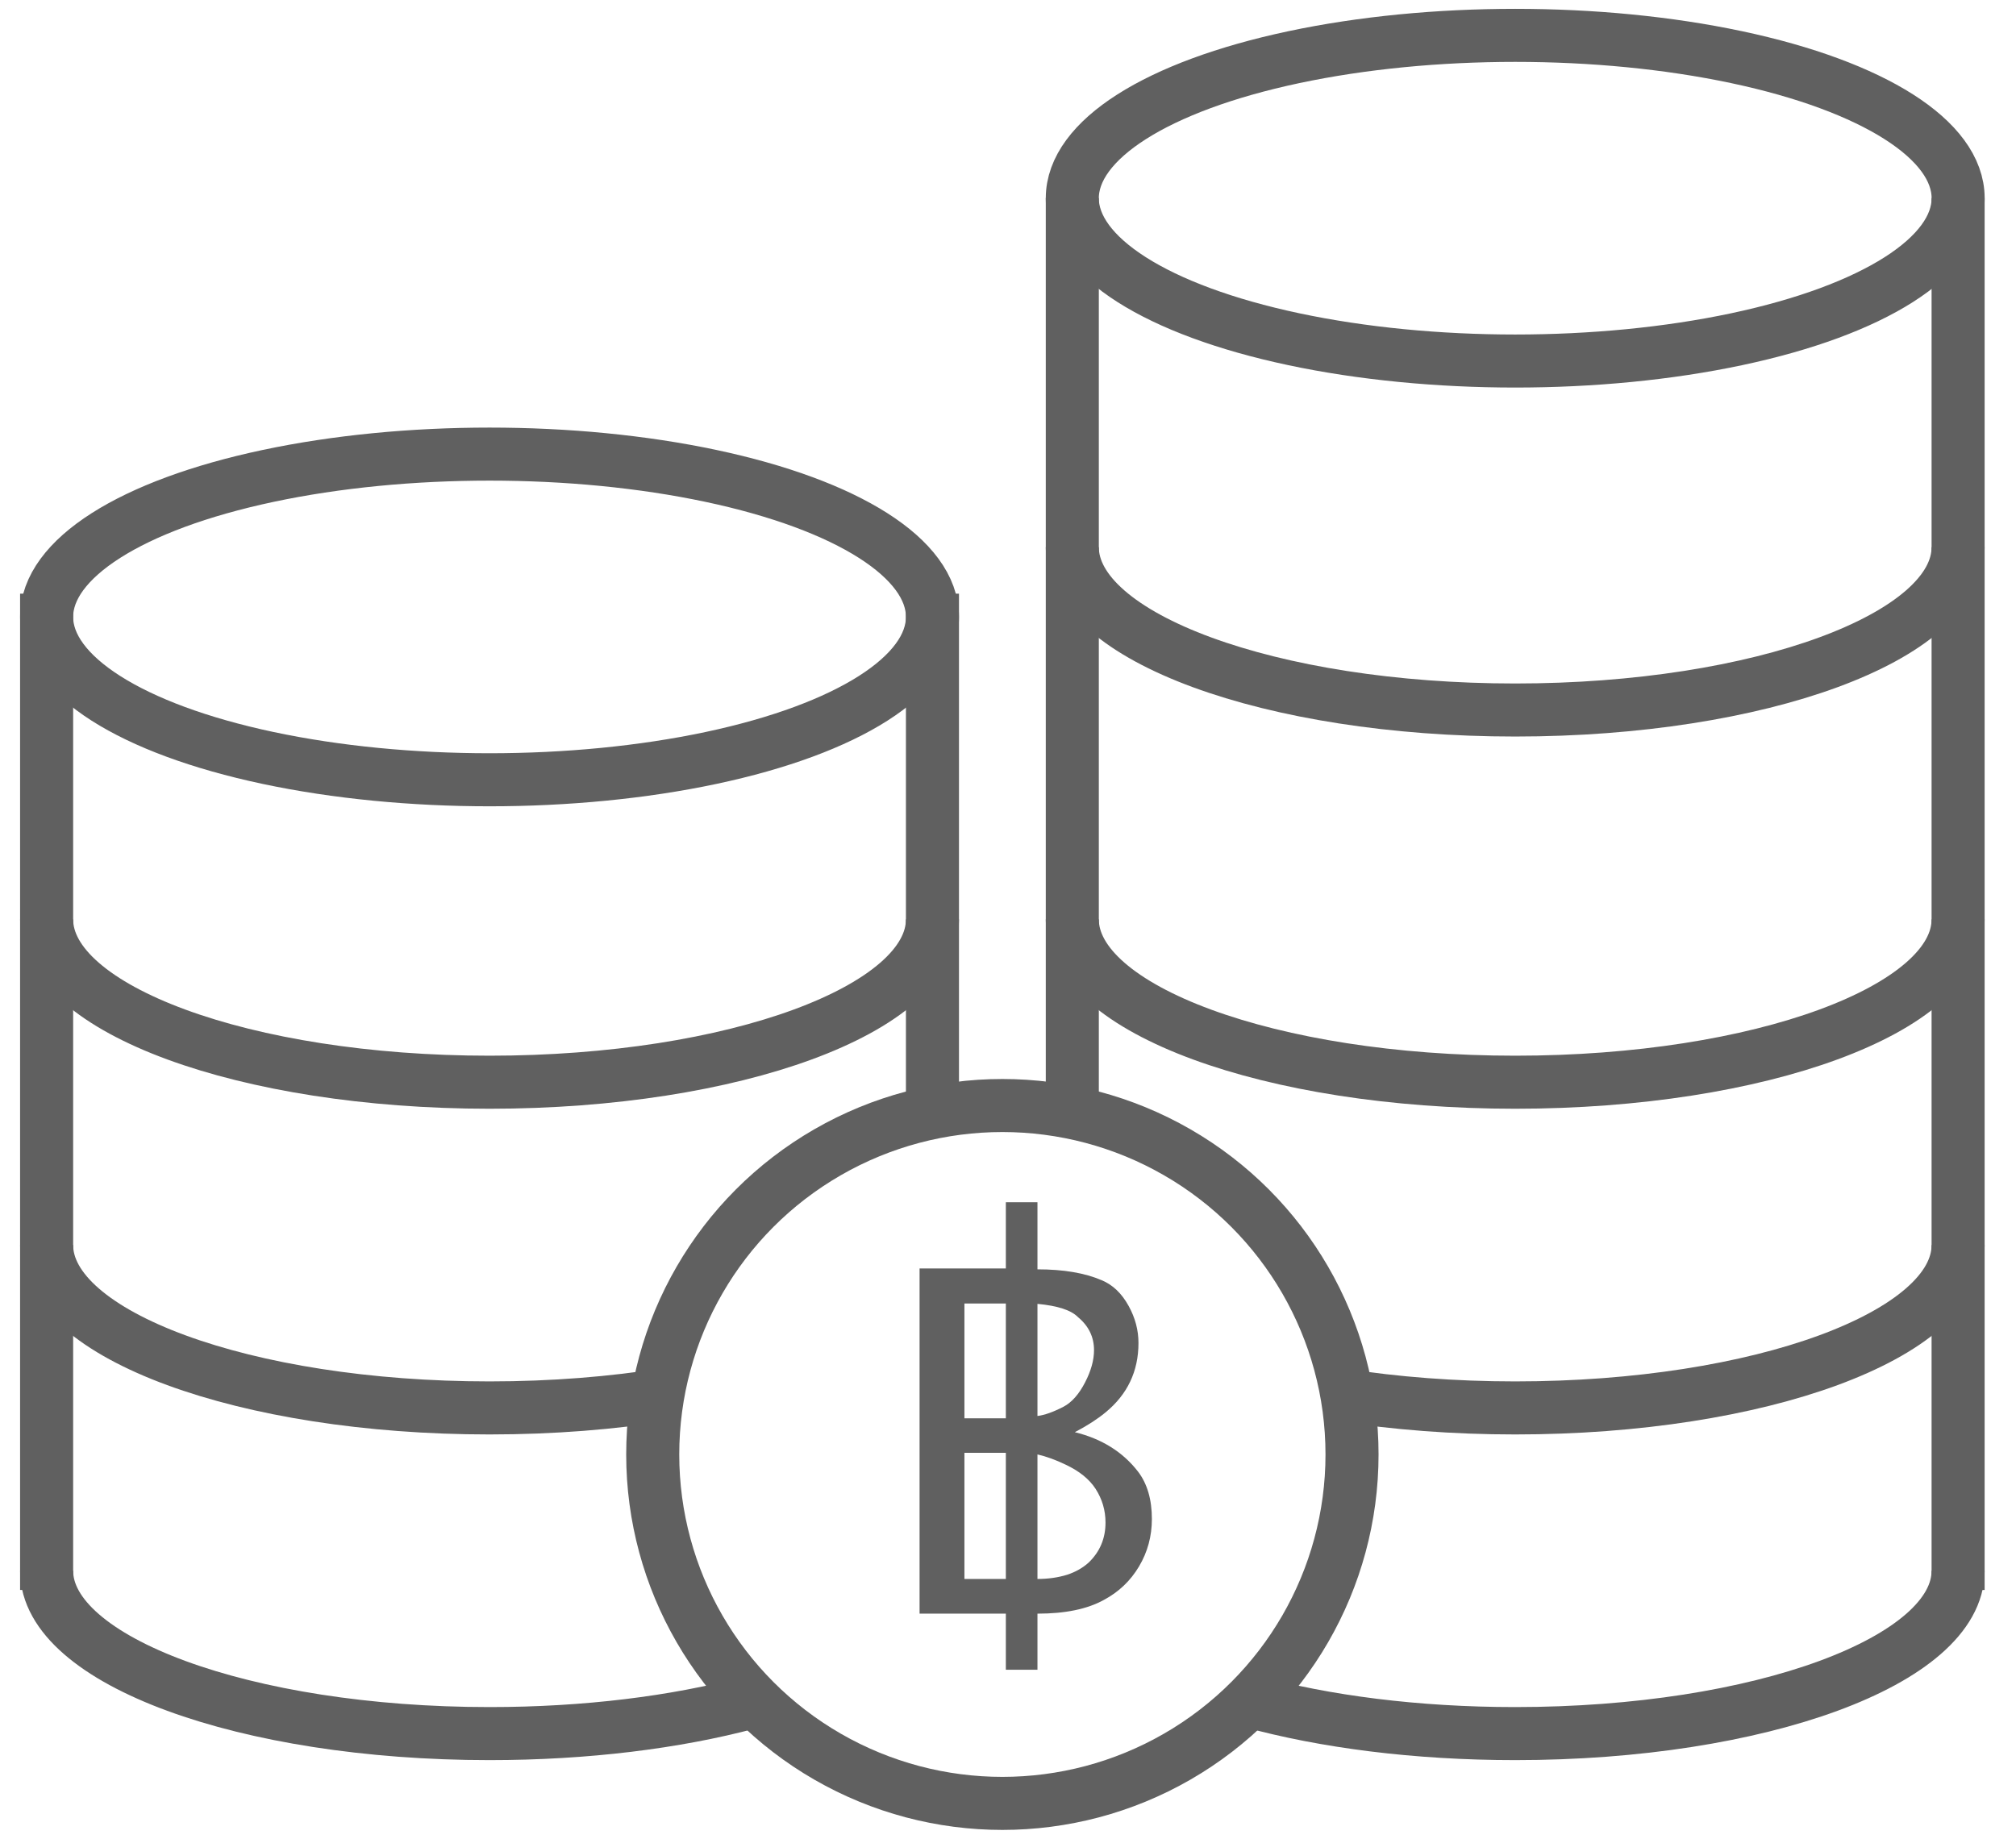
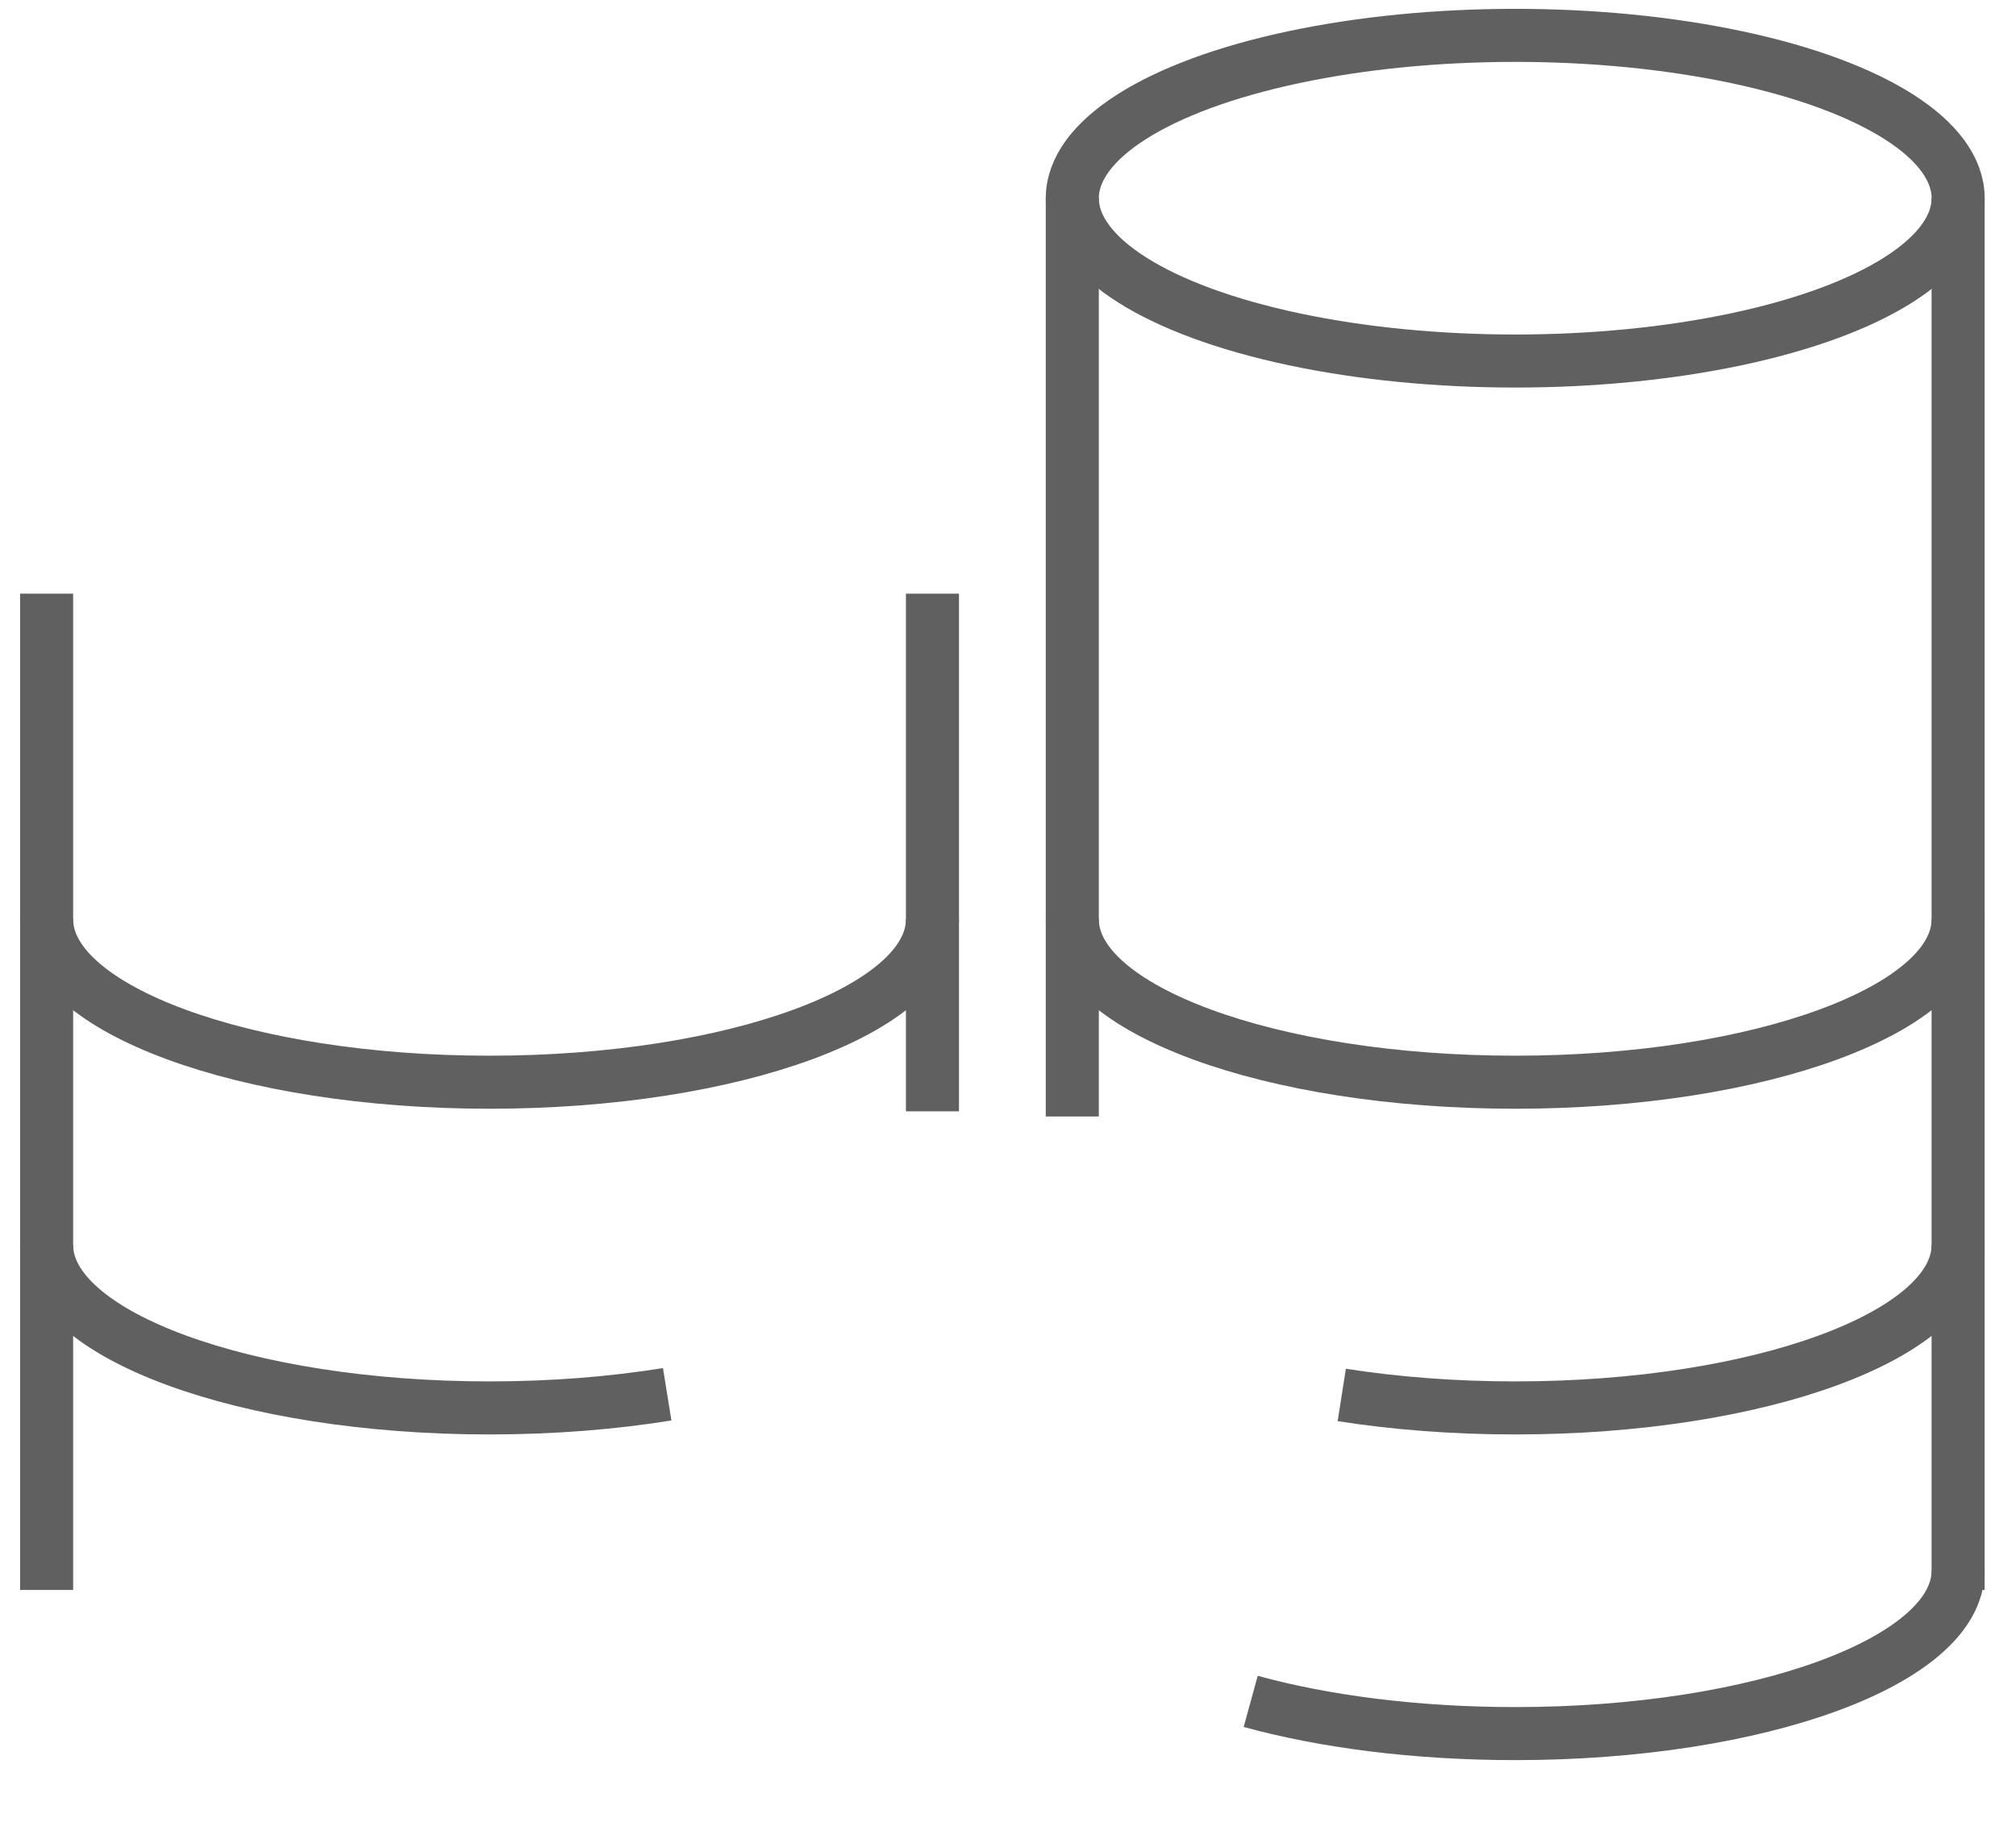
<svg xmlns="http://www.w3.org/2000/svg" width="57px" height="52px" viewBox="0 0 57 52" version="1.1">
  <title>ct-13</title>
  <desc>Created with Sketch.</desc>
  <defs />
  <g id="Page-1" stroke="none" stroke-width="1" fill="none" fill-rule="evenodd">
    <g id="1013_StyleGuide-Copy" transform="translate(-749, -2463)">
      <g id="Group-189" transform="translate(749, 2464)">
        <g id="ct-13">
          <g id="฿" transform="translate(26, 32)" fill="#606060">
            <g transform="translate(0, 1)">
-               <path d="M3.333,11.634 L3.333,13.22 L2.439,13.22 L2.439,11.634 L0,11.634 L0,1.872 L2.439,1.872 L2.439,0 L3.333,0 L3.333,1.897 C4.066,1.897 4.671,1.999 5.148,2.204 C5.463,2.335 5.717,2.578 5.912,2.934 C6.097,3.269 6.189,3.618 6.189,3.98 C6.189,4.779 5.878,5.433 5.257,5.943 C5.026,6.134 4.736,6.32 4.39,6.502 C5.152,6.689 5.748,7.062 6.178,7.619 C6.438,7.961 6.568,8.407 6.568,8.957 C6.568,9.444 6.447,9.891 6.205,10.298 C5.963,10.706 5.631,11.022 5.208,11.247 C4.742,11.505 4.117,11.634 3.333,11.634 Z M3.333,6.044 C3.532,6.02 3.777,5.933 4.07,5.782 C4.305,5.658 4.509,5.426 4.682,5.088 C4.848,4.766 4.932,4.464 4.932,4.182 C4.932,3.809 4.78,3.497 4.476,3.246 C4.285,3.051 3.904,2.927 3.333,2.873 L3.333,6.044 Z M2.439,2.863 L1.268,2.863 L1.268,6.109 L2.439,6.109 L2.439,2.863 Z M3.333,7.131 L3.333,10.653 C3.636,10.653 3.918,10.613 4.178,10.532 C4.417,10.452 4.619,10.336 4.785,10.185 C5.1,9.88 5.257,9.504 5.257,9.058 C5.257,8.712 5.163,8.394 4.975,8.102 C4.798,7.83 4.518,7.604 4.135,7.423 C3.85,7.285 3.582,7.188 3.333,7.131 Z M1.268,7.085 L1.268,10.653 L2.439,10.653 L2.439,7.085 L1.268,7.085 Z" />
-             </g>
+               </g>
          </g>
          <g id="Group-199" stroke="#606060">
            <g id="Group-9" transform="translate(0, 11.842)" stroke-width="1.5">
-               <ellipse id="Oval-6-Copy-3" cx="13.841" cy="4.605" rx="12.523" ry="4.605" />
              <path d="M1.318,22.368 C1.318,24.912 6.925,26.974 13.841,26.974 C15.627,26.974 17.326,26.836 18.864,26.588" id="Oval-6-Copy-5" />
              <path d="M1.318,13.158 C1.318,15.701 6.925,17.763 13.841,17.763 C20.757,17.763 26.364,15.701 26.364,13.158" id="Oval-6-Copy-7" />
-               <path d="M1.318,31.579 C1.318,34.122 6.925,36.184 13.841,36.184 C16.576,36.184 19.107,35.862 21.166,35.314" id="Oval-6-Copy-6" />
              <path d="M1.318,3.947 L1.318,32.122" id="Path-13" />
              <path d="M26.364,3.947 L26.364,18.586" id="Path-13-Copy" />
            </g>
            <g id="Group-8" transform="translate(30.318, 0)" stroke-width="1.5">
              <ellipse id="Oval-6" cx="12.523" cy="4.605" rx="12.523" ry="4.605" />
              <path d="M7.619,38.449 C9.125,38.685 10.783,38.816 12.523,38.816 C19.439,38.816 25.045,36.754 25.045,34.211" id="Oval-6-Copy-8" />
              <path d="M0,25 C0,27.543 5.607,29.605 12.523,29.605 C19.439,29.605 25.045,27.543 25.045,25" id="Oval-6-Copy-9" />
-               <path d="M0,14.474 C0,17.017 5.607,19.079 12.523,19.079 C19.439,19.079 25.045,17.017 25.045,14.474" id="Oval-6-Copy-11" />
              <path d="M5.044,47.115 C7.131,47.688 9.719,48.026 12.523,48.026 C19.439,48.026 25.045,45.964 25.045,43.421" id="Oval-6-Copy-10" />
              <path d="M0,4.6 L0,30.574" id="Path-13-Copy-4" />
              <path d="M25.045,4.6 L25.045,43.965" id="Path-13-Copy-5" />
            </g>
-             <ellipse id="Oval-7" stroke-width="1.5" cx="28.341" cy="40.132" rx="9.886" ry="9.868" />
          </g>
        </g>
      </g>
    </g>
  </g>
</svg>